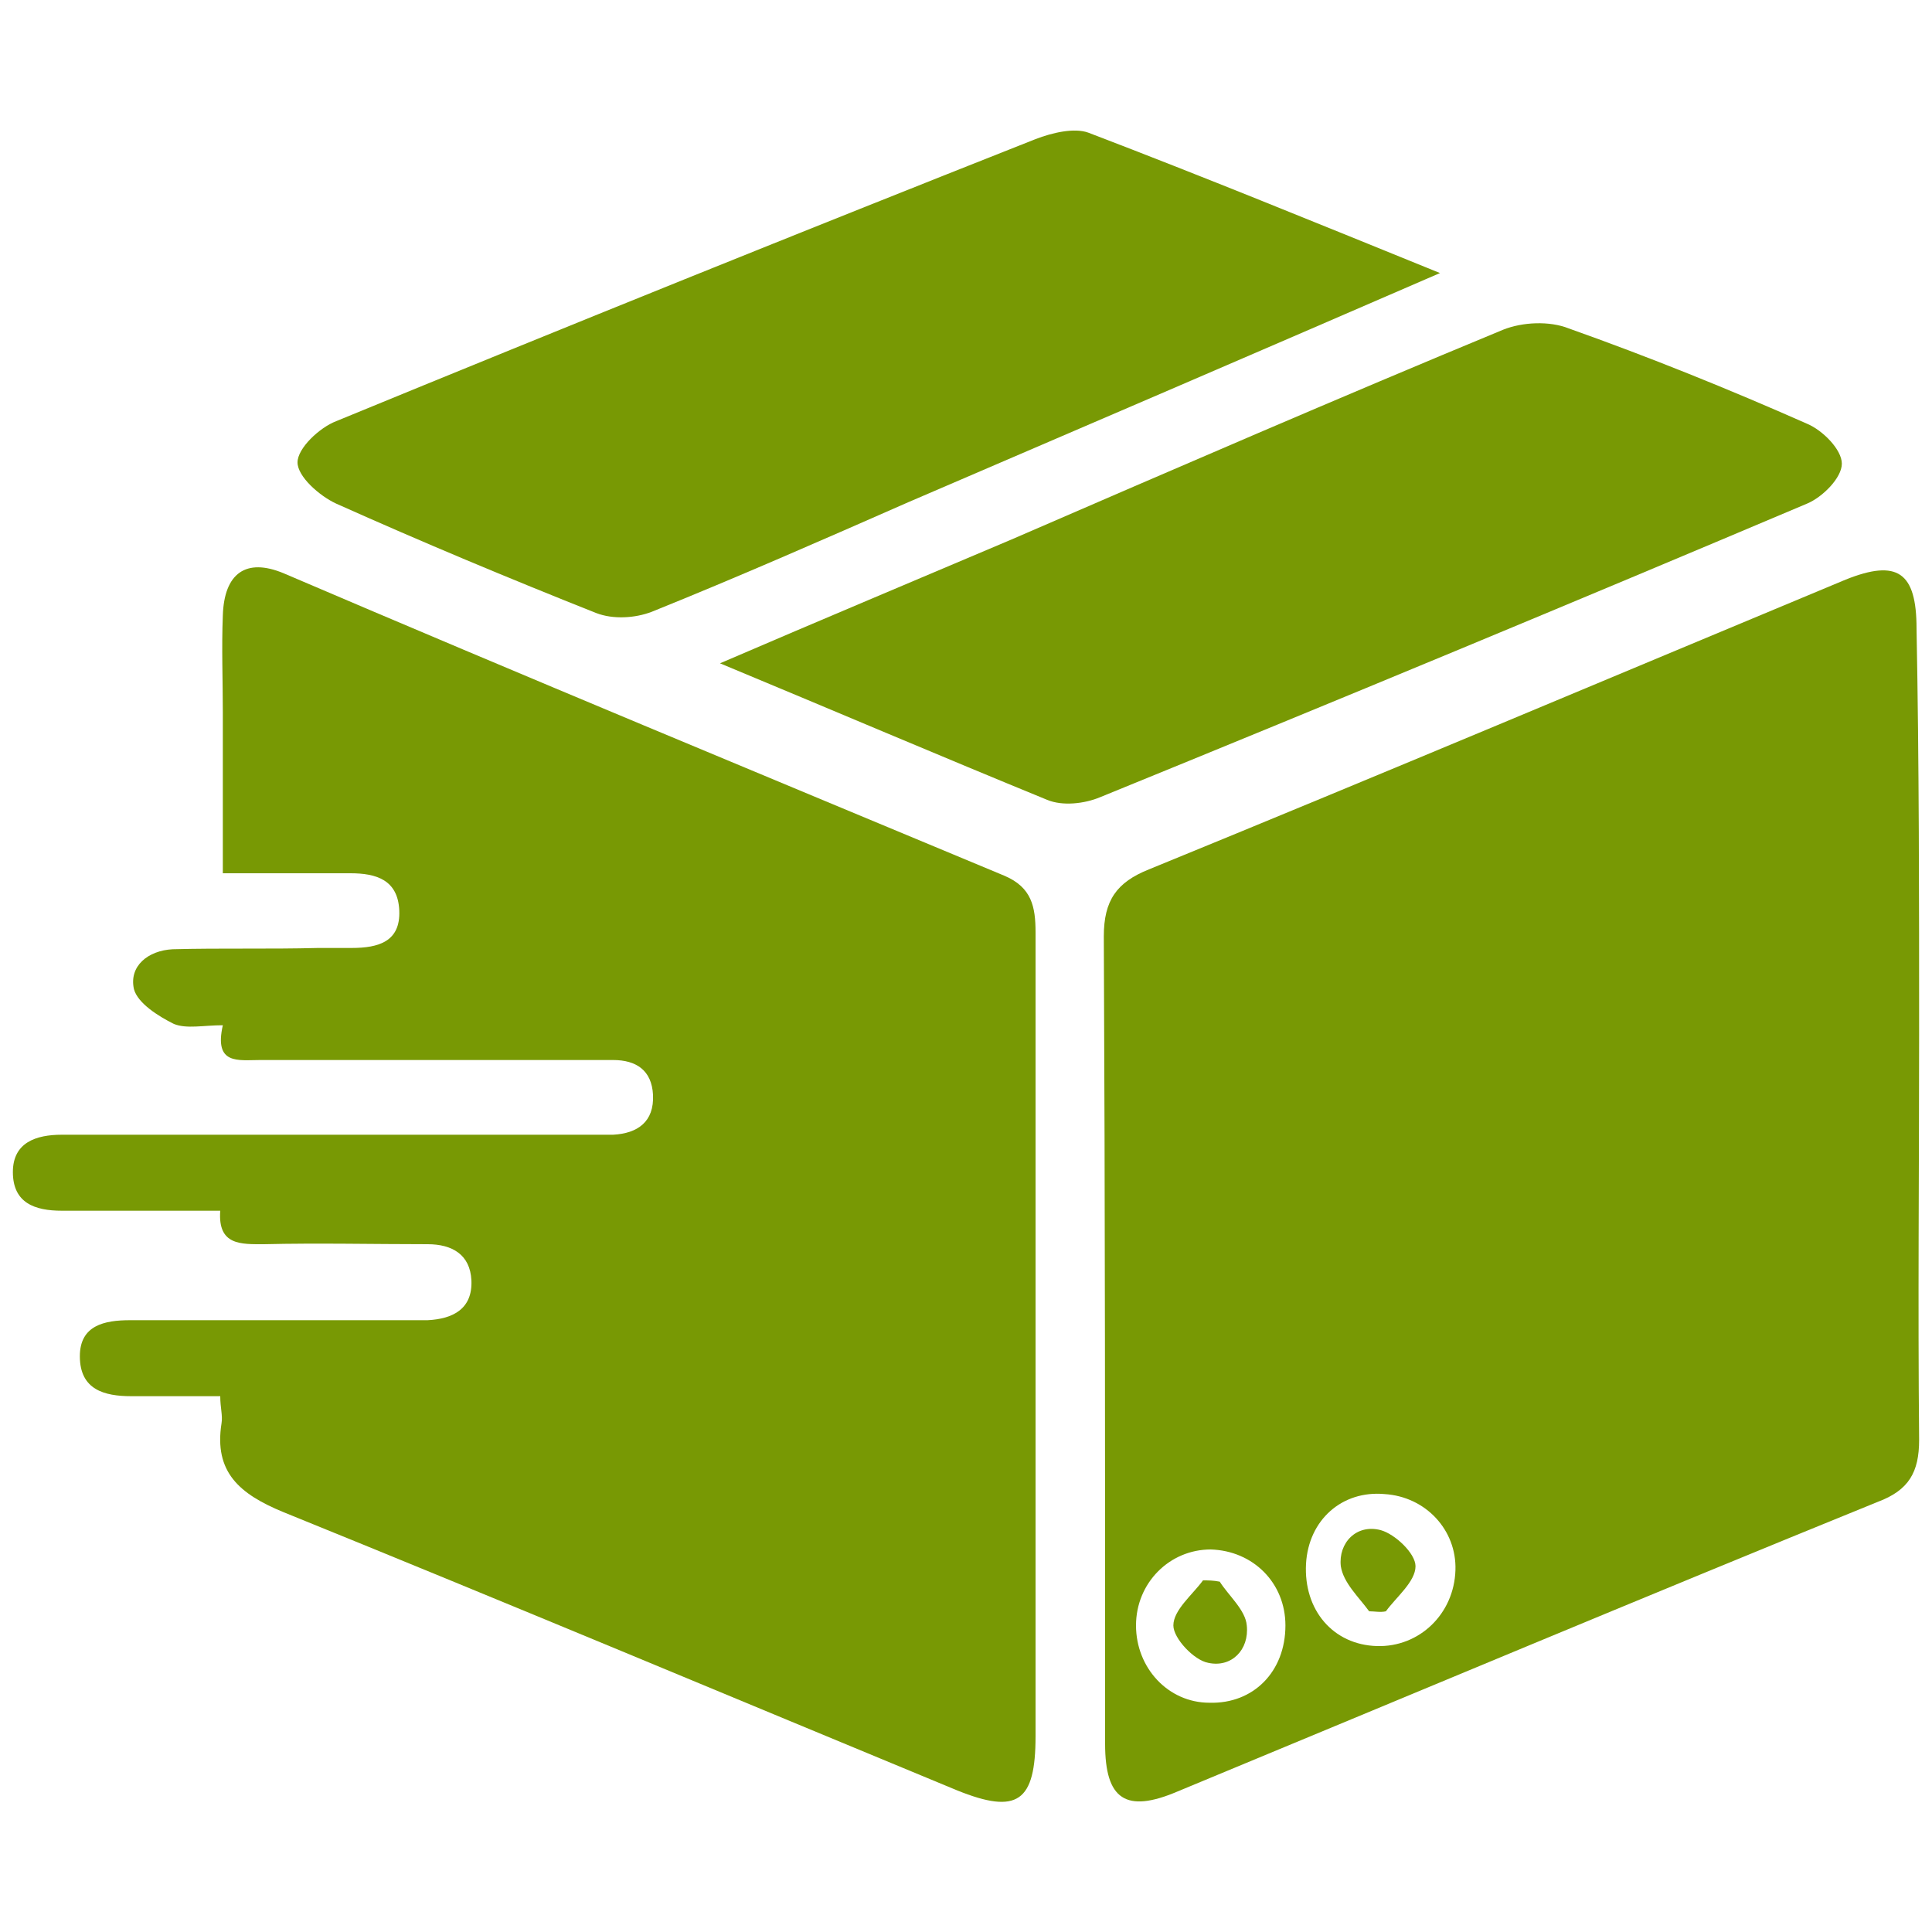
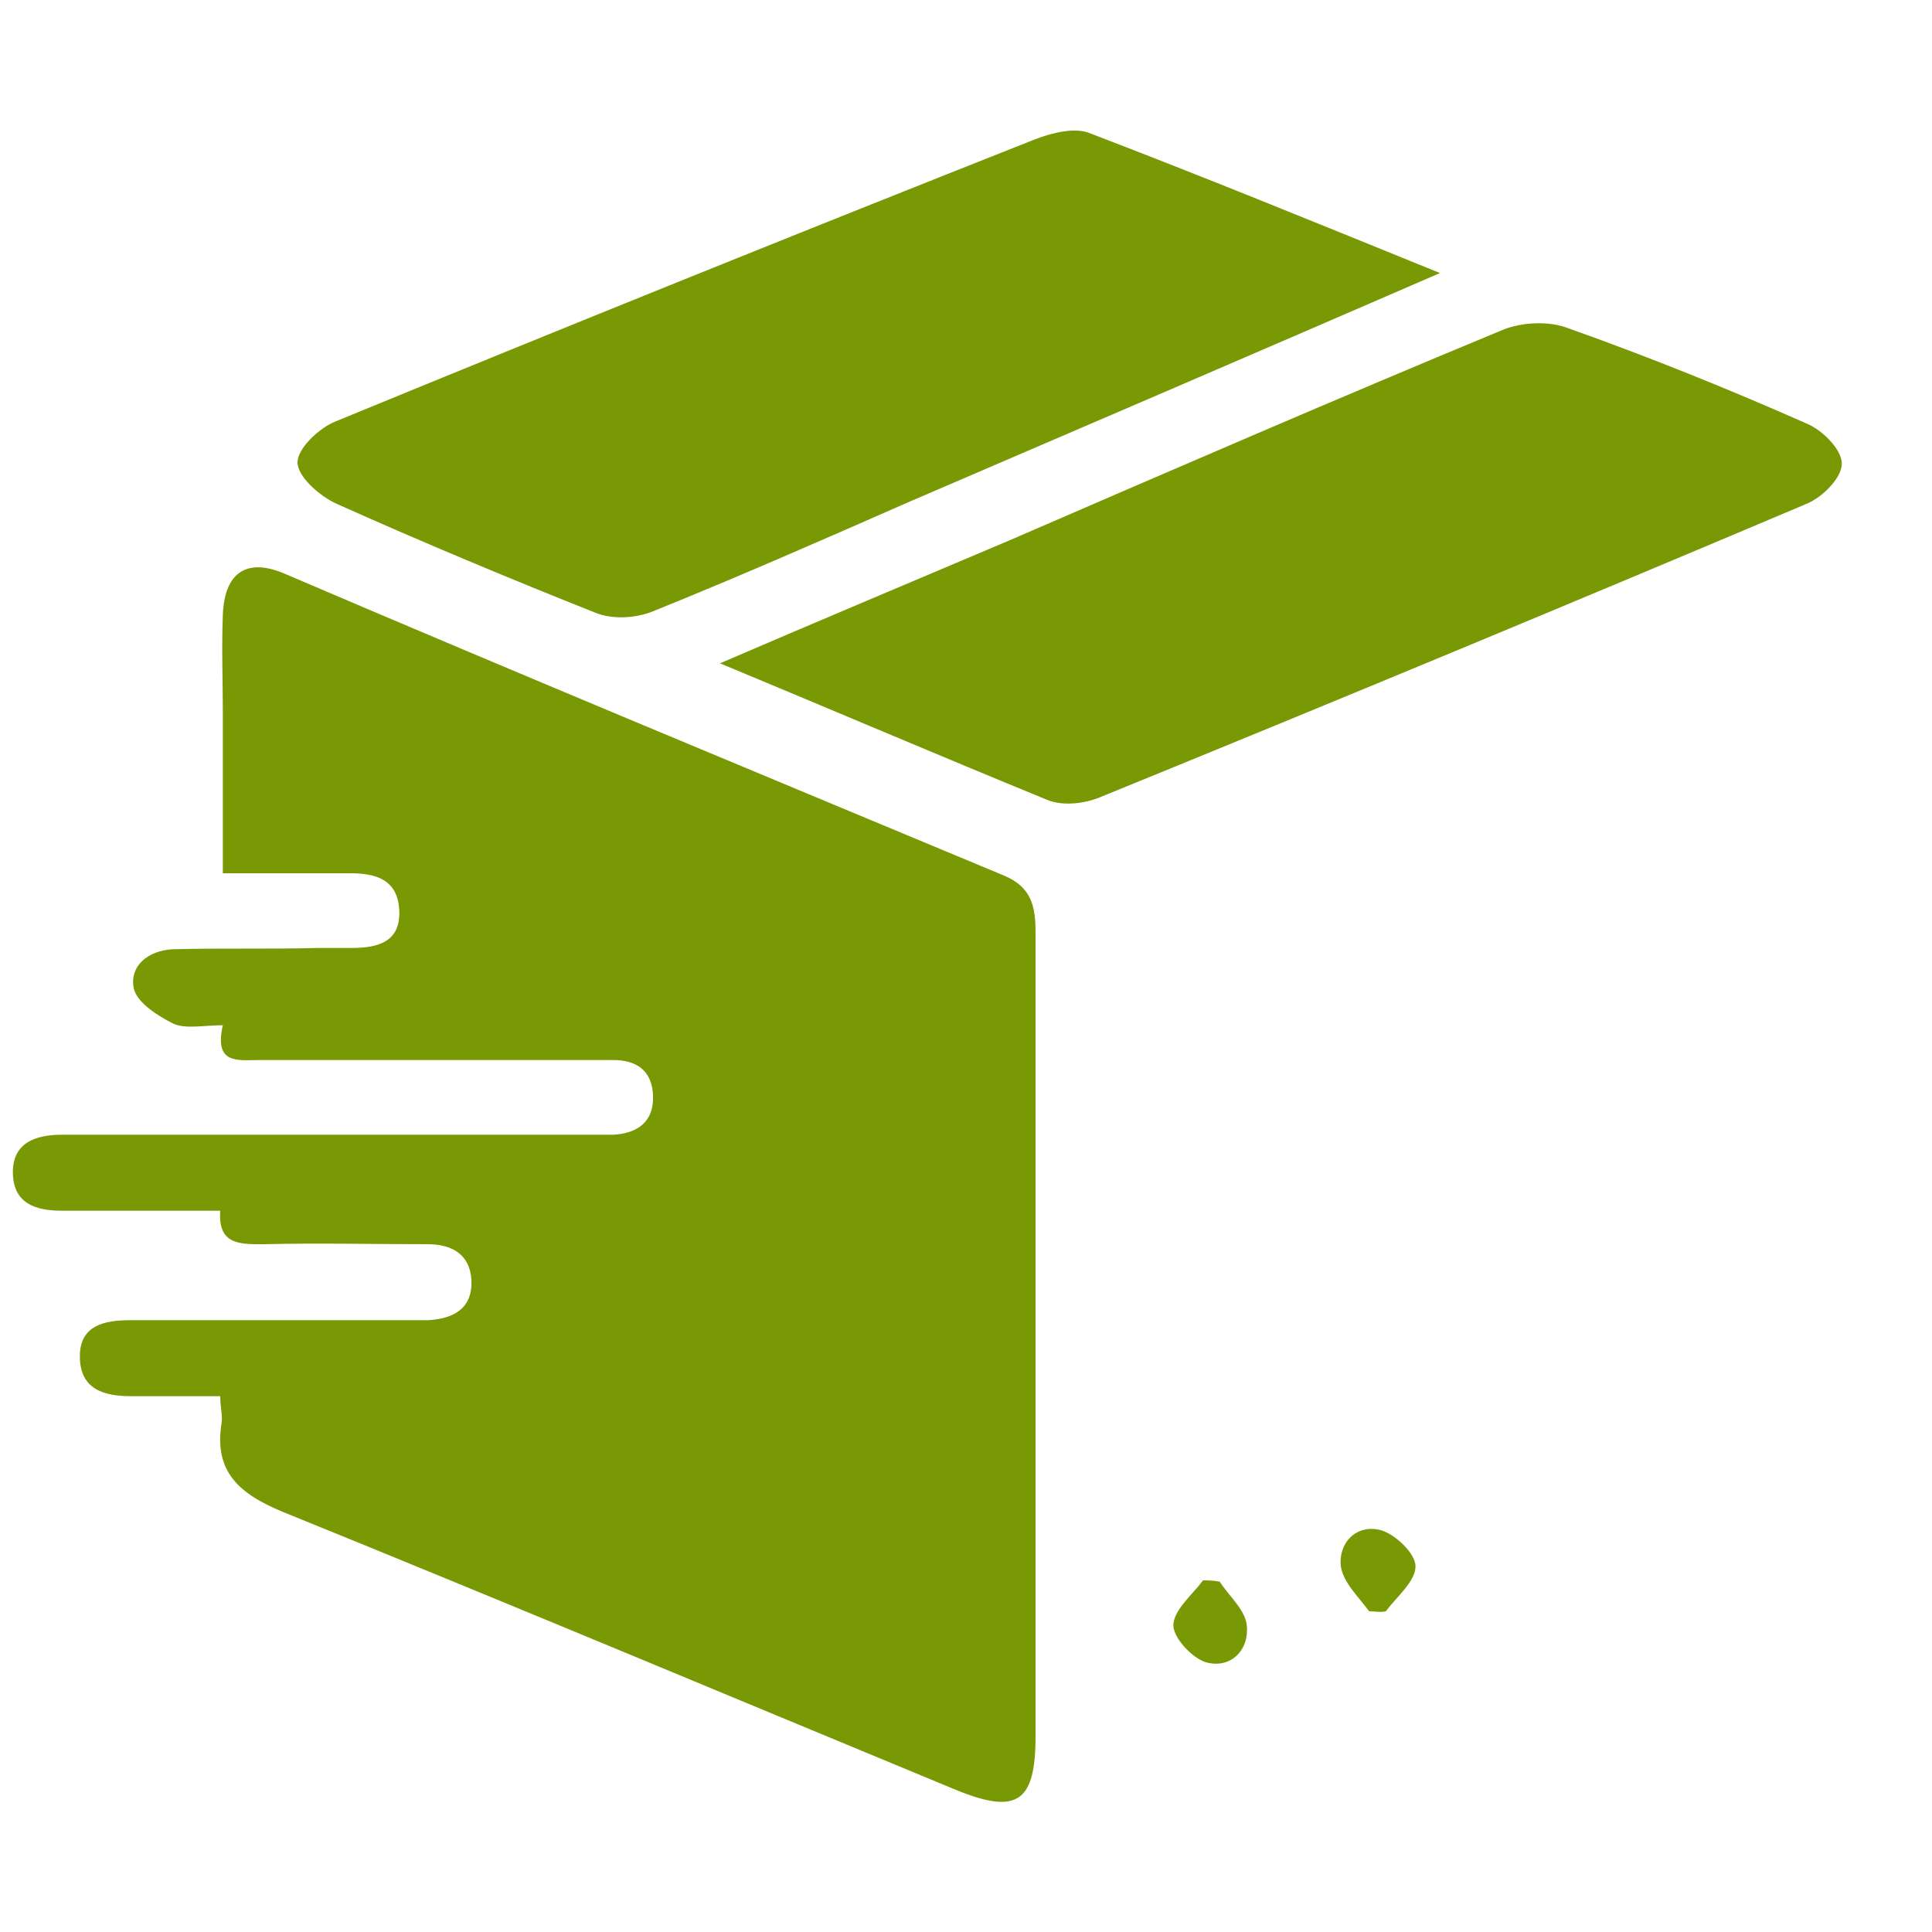
<svg xmlns="http://www.w3.org/2000/svg" version="1.1" x="0px" y="0px" viewBox="0 0 150 150" style="enable-background:new 0 0 150 150;" xml:space="preserve">
  <style type="text/css">
	.st0{display:none;}
	.st1{display:inline;}
	.st2{fill:#F6F9FA;}
	.st3{fill:#01A1F4;}
	.st4{display:inline;fill:#789904;}
	.st5{fill:#789904;}
</style>
  <g id="Capa_1" class="st0">
</g>
  <g id="Capa_2">
    <g>
      <path class="st5" d="M17.1,108.4c-2.5,0-4.7,0-6.9,0c-2.1,0-4-0.5-4-3.1c0-2.4,1.9-2.8,3.9-2.8c6.9,0,13.9,0,20.8,0    c0.8,0,1.5,0,2.3,0c2-0.1,3.5-0.9,3.4-3.1c-0.1-2-1.5-2.8-3.4-2.8c-4.2,0-8.5-0.1-12.7,0c-1.8,0-3.6,0.1-3.4-2.6    c-4.2,0-8.3,0-12.3,0c-2.1,0-3.8-0.6-3.8-3c0-2.3,1.8-2.9,3.8-2.9c13.5,0,27,0,40.5,0c0.8,0,1.5,0,2.3,0c1.9-0.1,3.2-1,3.1-3.1    c-0.1-1.9-1.3-2.7-3.1-2.7c-3.1,0-6.2,0-9.2,0c-6.1,0-12.1,0-18.2,0c-1.7,0-3.6,0.4-2.9-2.7c-1.5,0-2.8,0.3-3.8-0.1    c-1.2-0.6-2.8-1.6-3.1-2.7c-0.4-1.8,1.1-3,3-3.1c3.8-0.1,7.5,0,11.3-0.1c0.9,0,1.7,0,2.6,0c2.1,0,3.8-0.5,3.7-2.9    c-0.1-2.4-1.8-2.9-3.8-2.9c-3.2,0-6.3,0-9.9,0c0-4.3,0-8.4,0-12.5c0-2.5-0.1-5,0-7.5c0.1-3.3,1.8-4.5,4.7-3.3    C40.7,52.5,59.3,60.2,78,68c2.1,0.9,2.4,2.4,2.4,4.4c0,8.4,0,16.8,0,25.1c0,12.4,0,24.9,0,37.3c0,5.1-1.4,6.1-6.1,4.2    c-17.4-7.2-34.8-14.5-52.3-21.6c-3.4-1.4-5.4-3.1-4.8-6.9C17.3,109.9,17.1,109.3,17.1,108.4z" />
-       <path class="st5" d="M149,80.3c0,10.5-0.1,21,0,31.5c0,2.5-0.8,3.9-3.2,4.8c-18.2,7.4-36.3,15-54.4,22.5c-4,1.7-5.6,0.6-5.6-3.7    c0-20.9,0-41.8-0.1-62.7c0-2.8,1-4.2,3.5-5.2c18.1-7.4,36.1-15,54.1-22.5c4-1.6,5.5-0.6,5.5,3.8C149,59.3,149,69.8,149,80.3z     M101.4,121.4c-0.2,3.6,2.1,6.3,5.5,6.4c3.3,0.1,6-2.5,6.1-5.9c0.1-3.1-2.3-5.7-5.5-5.9C104.2,115.7,101.6,118,101.4,121.4z     M99.8,126.2c0-3.3-2.5-5.8-5.8-5.9c-3.2,0-5.8,2.6-5.8,5.9c0,3.3,2.5,6,5.7,6C97.3,132.3,99.8,129.8,99.8,126.2z" />
      <path class="st5" d="M111.8,21.2C97.5,27.4,84,33.2,70.5,39c-6.6,2.9-13.2,5.8-19.9,8.5c-1.3,0.5-3,0.6-4.3,0.1    c-6.8-2.7-13.5-5.5-20.2-8.5c-1.3-0.6-3-2.1-3-3.2c0-1.1,1.7-2.7,3-3.2c18-7.4,36.1-14.7,54.3-21.9c1.3-0.5,3-0.9,4.1-0.5    C93.4,13.7,102.2,17.3,111.8,21.2z" />
      <path class="st5" d="M55.9,51.5c7.9-3.4,15.3-6.5,22.6-9.6c12.7-5.5,25.4-11,38.2-16.3c1.5-0.6,3.6-0.7,5.1-0.1    c6.2,2.2,12.4,4.7,18.5,7.4c1.2,0.5,2.7,2,2.7,3.1c0,1.1-1.5,2.6-2.7,3.1c-18.2,7.7-36.5,15.3-54.9,22.8c-1.2,0.5-2.9,0.7-4.1,0.2    C73,58.7,64.8,55.2,55.9,51.5z" />
      <path class="st5" d="M106.3,125.1c-0.8-1.1-2-2.2-2.2-3.5c-0.2-1.8,1.2-3.3,3.1-2.8c1.1,0.3,2.7,1.8,2.7,2.8    c0,1.2-1.5,2.4-2.3,3.5C107.2,125.2,106.7,125.1,106.3,125.1z" />
      <path class="st5" d="M94.7,122.8c0.7,1.1,2,2.2,2.1,3.4c0.2,1.9-1.2,3.3-3,2.9c-1.1-0.2-2.7-1.9-2.7-2.9c0-1.2,1.5-2.4,2.3-3.5    C93.8,122.7,94.2,122.7,94.7,122.8z" />
    </g>
  </g>
</svg>